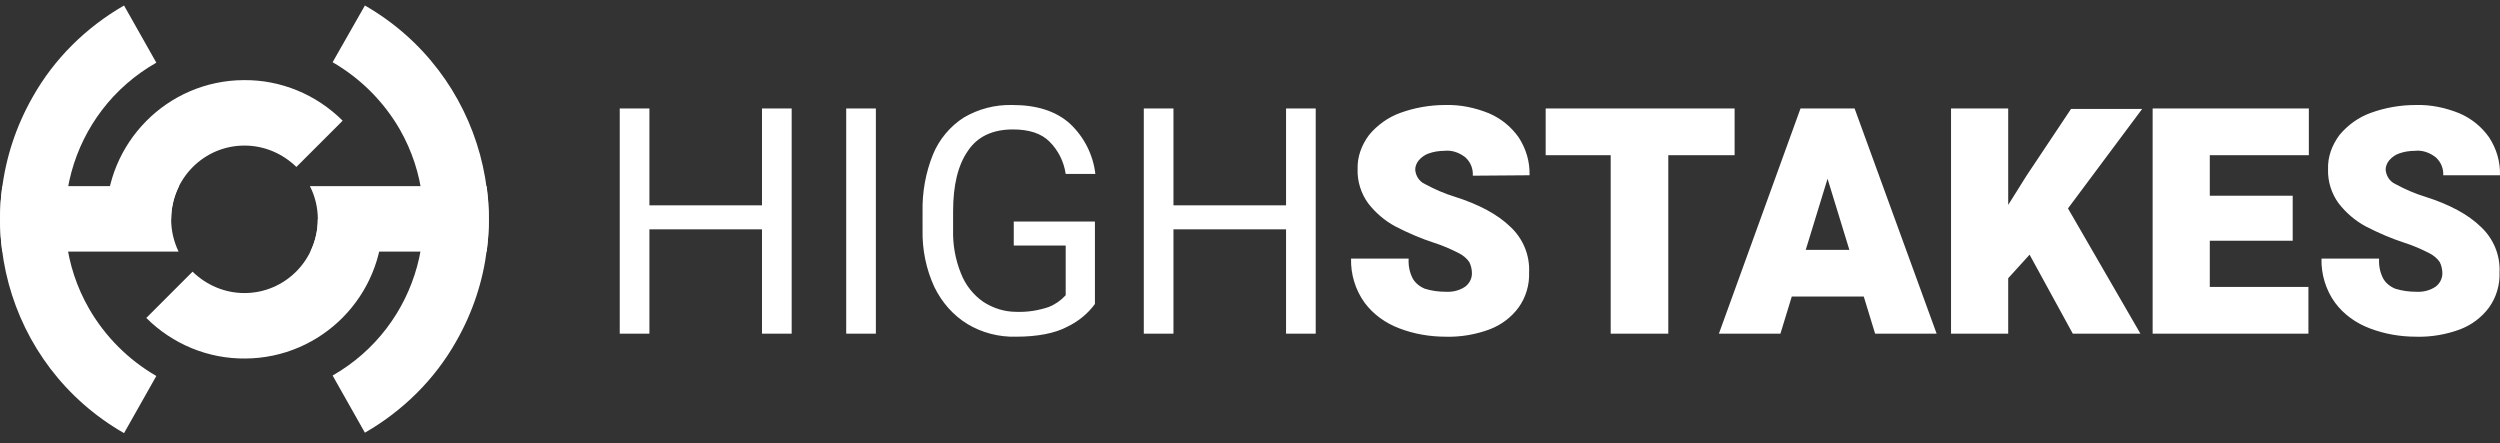
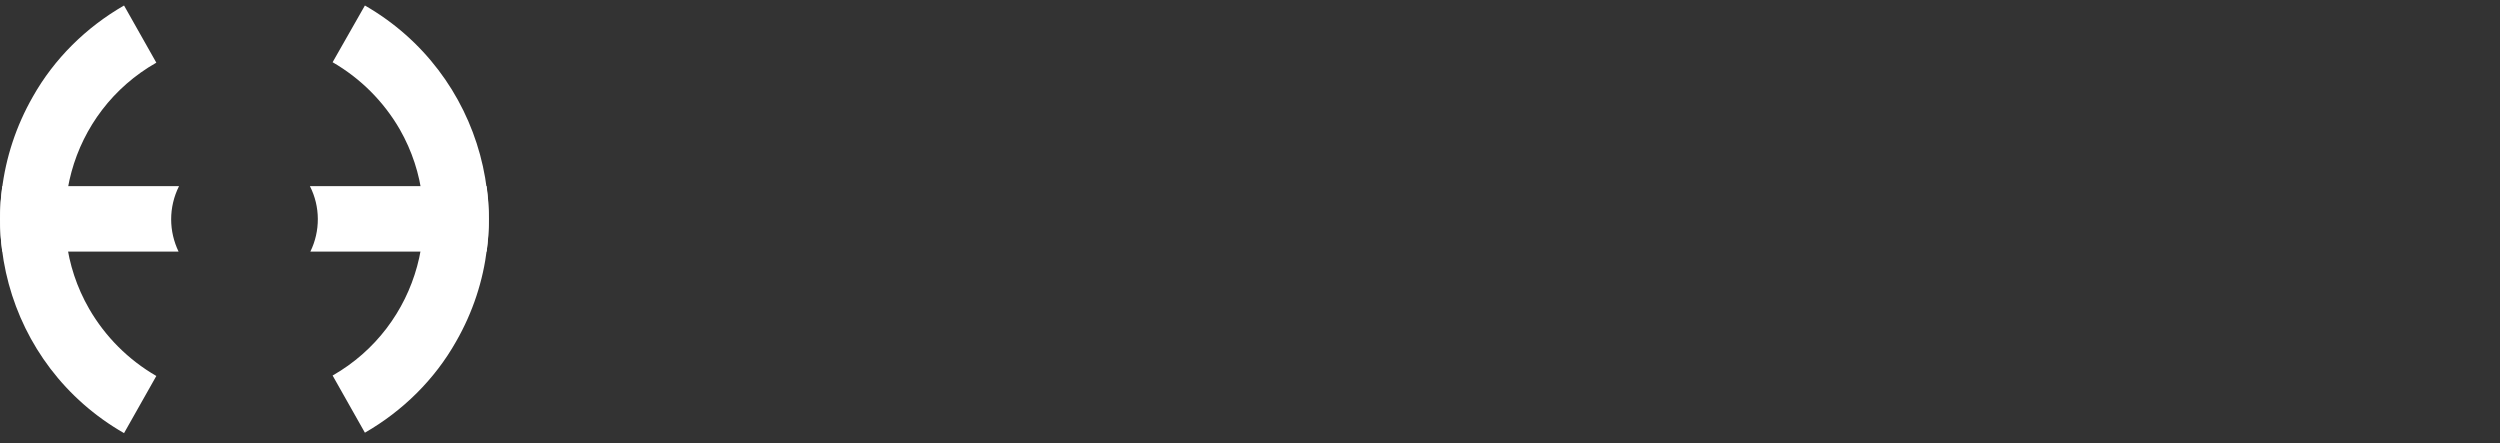
<svg xmlns="http://www.w3.org/2000/svg" width="203" height="36" viewBox="0 0 203 36" fill="none">
  <rect x="0" y="0" width="203" height="36" fill="#333333" stroke="none" />
  <path d="M29.63 35.135L27.008 30.493C34.023 26.489 36.468 17.525 32.465 10.51C31.154 8.242 29.276 6.364 27.008 5.053L29.63 0.447C39.197 5.939 42.527 18.163 37.035 27.73C35.299 30.812 32.712 33.363 29.63 35.135ZM12.694 5.089C5.643 9.093 3.198 18.057 7.237 25.072C8.548 27.34 10.426 29.218 12.694 30.529L10.072 35.17C0.47 29.678 -2.825 17.454 2.667 7.852C4.403 4.77 6.989 2.219 10.072 0.447L12.694 5.089Z" fill="white" />
  <path d="M39.515 20.431H25.201C26.016 18.765 26.016 16.781 25.165 15.116H39.515C39.763 16.887 39.763 18.695 39.515 20.431ZM13.898 17.809C13.898 18.73 14.111 19.616 14.5 20.431H0.186C-0.062 18.659 -0.062 16.887 0.186 15.116H14.536C14.111 15.966 13.898 16.887 13.898 17.809Z" fill="white" />
-   <path d="M19.851 11.82C16.556 11.82 13.899 14.513 13.899 17.808H8.619C8.584 11.608 13.58 6.541 19.78 6.506C22.792 6.47 25.697 7.675 27.823 9.801L24.067 13.556C22.934 12.458 21.446 11.82 19.851 11.82ZM19.851 23.796C23.146 23.796 25.804 21.103 25.804 17.808H31.083C31.118 24.009 26.122 29.075 19.922 29.111C16.91 29.146 14.005 27.942 11.879 25.816L15.635 22.06C16.769 23.158 18.257 23.796 19.851 23.796Z" fill="white" />
-   <path d="M198.391 14.266C198.427 13.699 198.214 13.168 197.789 12.778C197.293 12.388 196.691 12.176 196.088 12.246C195.663 12.246 195.202 12.317 194.813 12.459C194.494 12.565 194.21 12.778 193.998 13.026C193.821 13.239 193.714 13.522 193.714 13.77C193.75 14.266 194.033 14.727 194.494 14.939C195.273 15.364 196.088 15.719 196.903 15.967C198.923 16.605 200.411 17.419 201.438 18.412C202.466 19.368 203.033 20.715 202.962 22.132C202.997 23.124 202.714 24.116 202.112 24.966C201.509 25.781 200.694 26.384 199.773 26.738C198.639 27.163 197.399 27.376 196.195 27.34C194.919 27.34 193.643 27.128 192.439 26.667C191.305 26.242 190.313 25.533 189.604 24.577C188.86 23.549 188.47 22.274 188.506 20.998H193.183C193.147 21.565 193.254 22.096 193.502 22.593C193.714 22.982 194.069 23.266 194.494 23.443C195.061 23.62 195.628 23.691 196.195 23.691C196.761 23.726 197.328 23.585 197.789 23.266C198.108 23.018 198.32 22.628 198.32 22.203C198.32 21.884 198.25 21.565 198.108 21.282C197.895 20.963 197.576 20.715 197.222 20.538C196.584 20.219 195.947 19.935 195.273 19.723C194.175 19.368 193.112 18.908 192.084 18.376C191.234 17.916 190.49 17.278 189.888 16.498C189.321 15.719 189.002 14.727 189.037 13.735C189.002 12.742 189.356 11.786 189.959 10.971C190.632 10.156 191.518 9.518 192.51 9.164C193.679 8.739 194.919 8.526 196.159 8.526C197.364 8.491 198.568 8.739 199.702 9.199C200.694 9.625 201.509 10.298 202.112 11.148C202.714 12.069 203.033 13.132 202.997 14.231H198.391V14.266ZM179.435 12.601V15.896H186.167V19.545H179.435V23.301H187.443V27.092H174.794V8.81H187.478V12.601H179.435ZM167.92 16.923L173.802 27.092H168.31L164.802 20.679L163.066 22.593V27.092H158.424V8.81H163.066V16.64L164.554 14.266L168.168 8.845H173.944L167.92 16.923ZM148.397 14.514L146.626 20.289H150.169L148.397 14.514ZM152.259 27.092L151.338 24.081H145.492L144.571 27.092H139.575L146.201 8.81H150.594L157.255 27.092H152.259ZM135.465 12.601V27.092H130.788V12.601H125.509V8.81H140.85V12.601H135.465ZM119.591 14.266C119.627 13.699 119.414 13.168 118.989 12.778C118.493 12.388 117.891 12.176 117.288 12.246C116.863 12.246 116.403 12.317 116.013 12.459C115.694 12.565 115.411 12.778 115.198 13.026C115.021 13.239 114.915 13.522 114.915 13.77C114.95 14.266 115.233 14.727 115.694 14.939C116.474 15.364 117.288 15.719 118.103 15.967C120.123 16.605 121.611 17.419 122.639 18.412C123.666 19.368 124.233 20.715 124.162 22.132C124.198 23.124 123.914 24.116 123.312 24.966C122.709 25.781 121.895 26.384 120.973 26.738C119.84 27.163 118.599 27.376 117.395 27.34C116.119 27.34 114.844 27.128 113.639 26.667C112.505 26.242 111.513 25.533 110.804 24.577C110.06 23.549 109.671 22.274 109.706 20.998H114.383C114.348 21.565 114.454 22.096 114.702 22.593C114.915 22.982 115.269 23.266 115.694 23.443C116.261 23.62 116.828 23.691 117.395 23.691C117.962 23.726 118.529 23.585 118.989 23.266C119.308 23.018 119.521 22.628 119.521 22.203C119.521 21.884 119.45 21.565 119.308 21.282C119.095 20.963 118.777 20.715 118.422 20.538C117.784 20.219 117.147 19.935 116.474 19.723C115.375 19.368 114.312 18.908 113.285 18.376C112.434 17.916 111.69 17.278 111.088 16.498C110.521 15.719 110.202 14.727 110.238 13.735C110.202 12.742 110.556 11.786 111.159 10.971C111.832 10.156 112.718 9.518 113.71 9.164C114.879 8.739 116.119 8.526 117.359 8.526C118.564 8.491 119.769 8.739 120.902 9.199C121.895 9.625 122.709 10.298 123.312 11.148C123.914 12.069 124.233 13.132 124.198 14.231L119.591 14.266ZM104.427 27.092V18.624H95.285V27.092H92.876V8.81H95.285V16.675H104.427V8.81H106.836V27.092H104.427ZM82.317 19.935V17.986H88.908V24.683C88.341 25.462 87.561 26.1 86.675 26.525C85.683 27.057 84.266 27.34 82.495 27.34C81.113 27.376 79.731 27.021 78.562 26.313C77.392 25.604 76.471 24.541 75.869 23.301C75.196 21.848 74.877 20.254 74.912 18.66V17.207C74.877 15.613 75.16 14.018 75.763 12.53C76.259 11.325 77.144 10.262 78.243 9.554C79.448 8.845 80.794 8.491 82.211 8.526C84.195 8.526 85.754 9.022 86.888 10.05C88.022 11.113 88.766 12.565 88.943 14.124H86.534C86.392 13.132 85.931 12.211 85.223 11.502C84.55 10.829 83.558 10.51 82.247 10.51C80.617 10.51 79.377 11.077 78.597 12.246C77.782 13.416 77.392 15.046 77.392 17.172V18.624C77.357 19.864 77.57 21.069 78.03 22.203C78.385 23.124 79.022 23.939 79.837 24.506C80.652 25.037 81.573 25.321 82.53 25.321C83.416 25.356 84.302 25.214 85.152 24.931C85.683 24.718 86.144 24.399 86.534 23.974V19.935H82.317ZM68.712 27.092V8.81H71.121V27.092H68.712ZM61.873 27.092V18.624H52.732V27.092H50.323V8.81H52.732V16.675H61.873V8.81H64.283V27.092H61.873Z" fill="white" />
</svg>